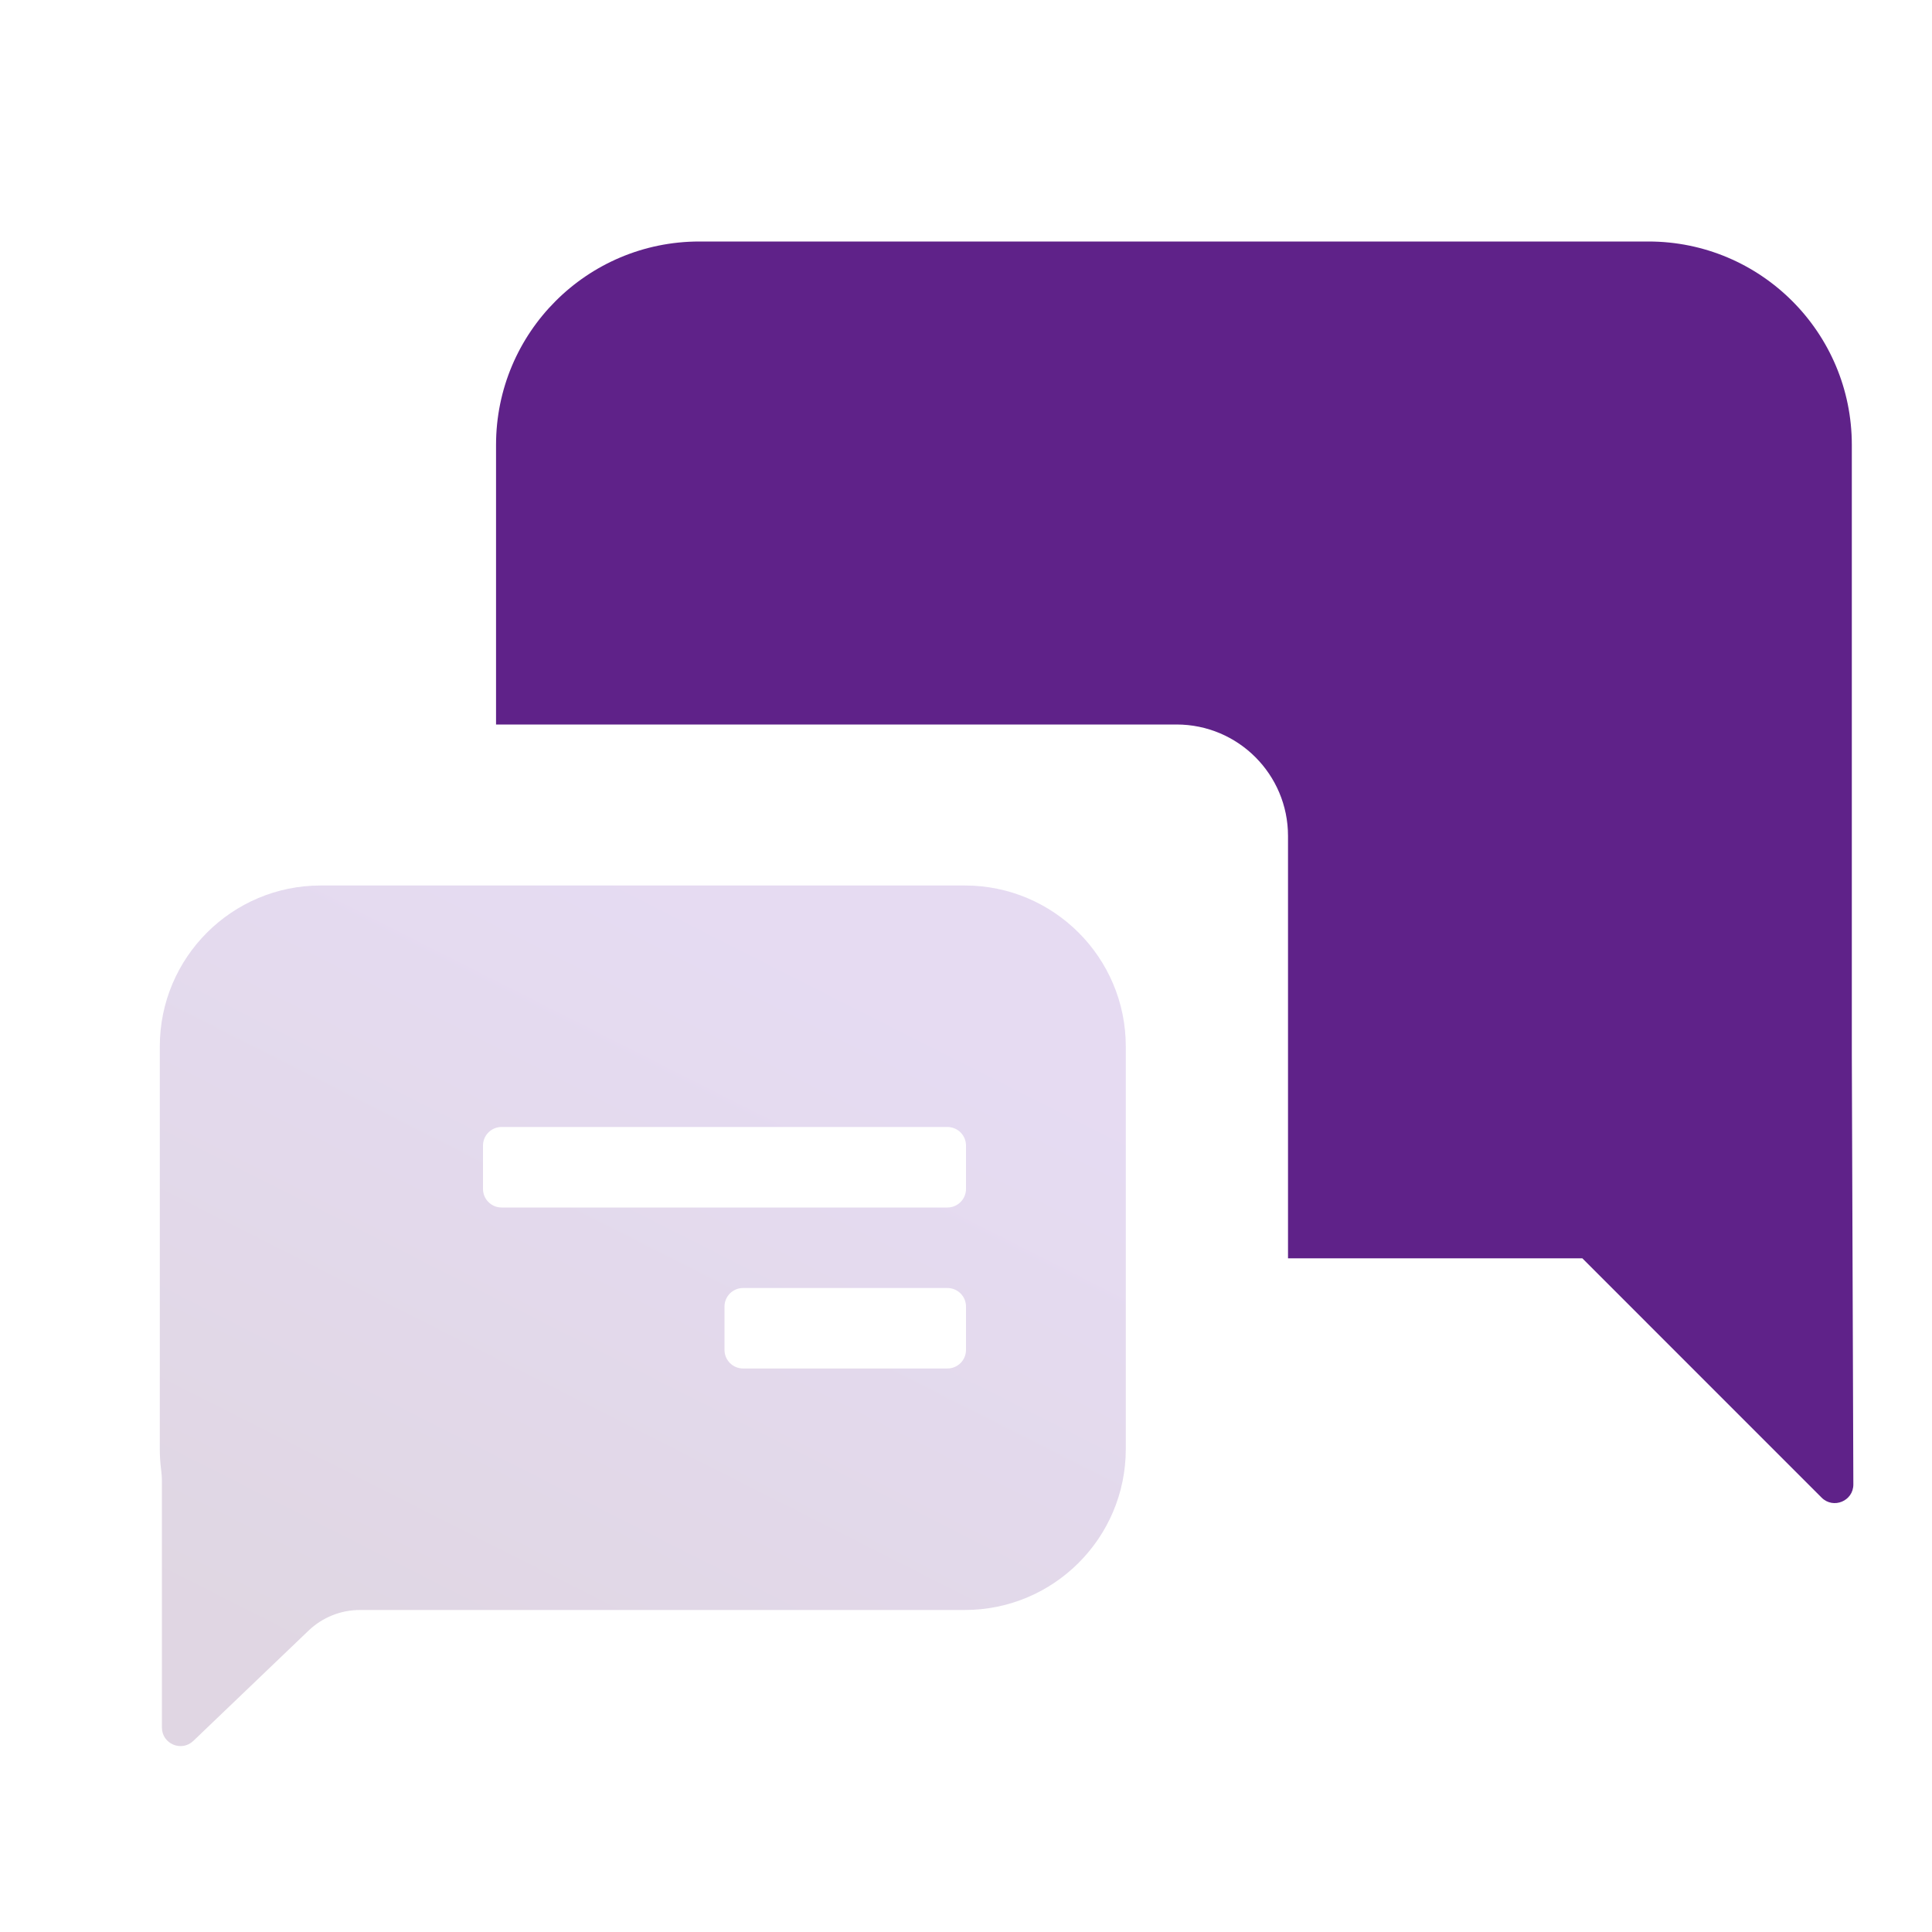
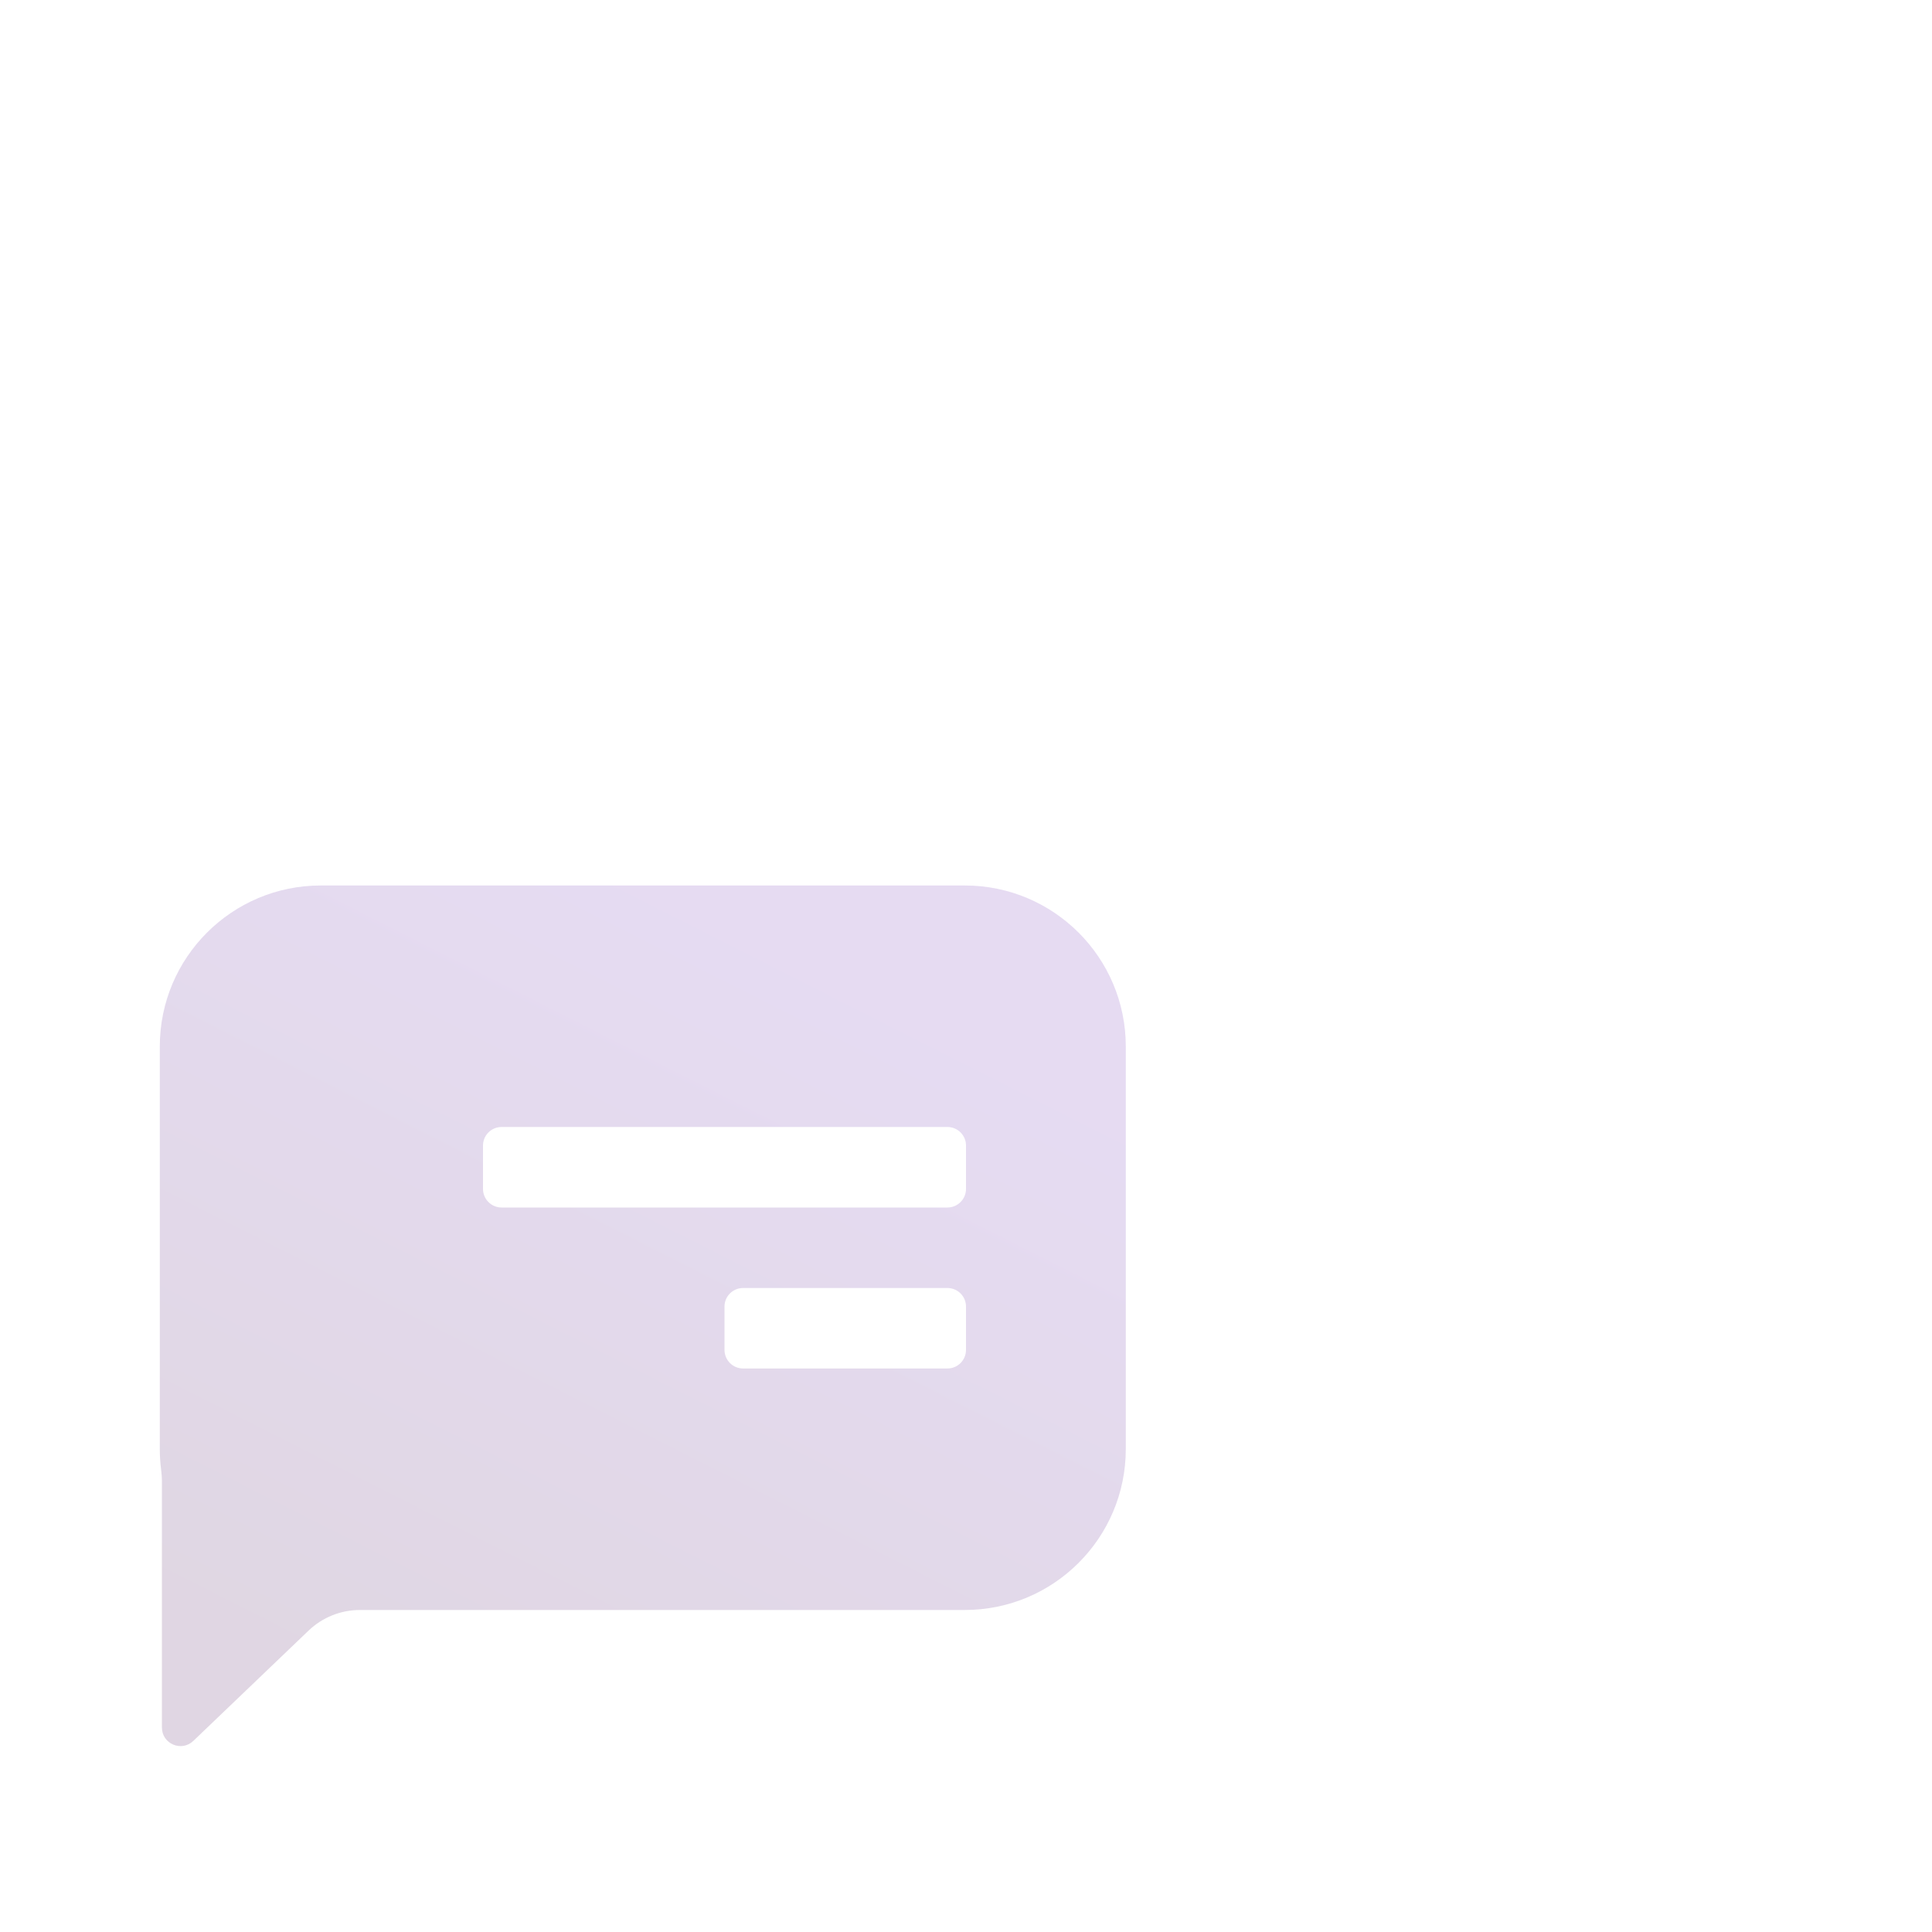
<svg xmlns="http://www.w3.org/2000/svg" width="52" height="52" viewBox="0 0 52 52" fill="none">
-   <path fill-rule="evenodd" clip-rule="evenodd" d="M49.029 40.309C49.345 40.624 49.885 40.4 49.883 39.953L49.842 28.395V11.974C49.842 8.951 47.391 6.5 44.368 6.5H18.824C15.801 6.5 13.351 8.951 13.351 11.974V19.5H31.667C33.324 19.5 34.667 20.843 34.667 22.5V33.868H42.589L49.029 40.309Z" fill="#5F2289" />
  <path opacity="0.2" fill-rule="evenodd" clip-rule="evenodd" d="M4.301 39V28.167C4.301 25.773 6.241 23.833 8.634 23.833H25.968C28.361 23.833 30.301 25.773 30.301 28.167V39C30.301 41.393 28.361 43.333 25.968 43.333H9.688C9.173 43.333 8.677 43.532 8.305 43.888L5.203 46.857C4.885 47.161 4.358 46.936 4.358 46.496V39.864C4.358 39.757 4.348 39.649 4.335 39.542C4.312 39.364 4.301 39.184 4.301 39ZM13 30.833C13 30.557 13.224 30.333 13.5 30.333H25.5C25.776 30.333 26 30.557 26 30.833V32C26 32.276 25.776 32.5 25.5 32.5H13.5C13.224 32.5 13 32.276 13 32V30.833ZM20 34.667C19.724 34.667 19.5 34.89 19.5 35.167V36.333C19.5 36.609 19.724 36.833 20 36.833H25.5C25.776 36.833 26 36.609 26 36.333V35.167C26 34.89 25.776 34.667 25.5 34.667H20Z" fill="url(#paint0_linear)" />
  <defs>
    <linearGradient id="paint0_linear" x1="17.301" y1="23.833" x2="7.067" y2="44.041" gradientUnits="userSpaceOnUse">
      <stop stop-color="#804DC0" />
      <stop offset="1" stop-color="#623472" />
    </linearGradient>
  </defs>
</svg>